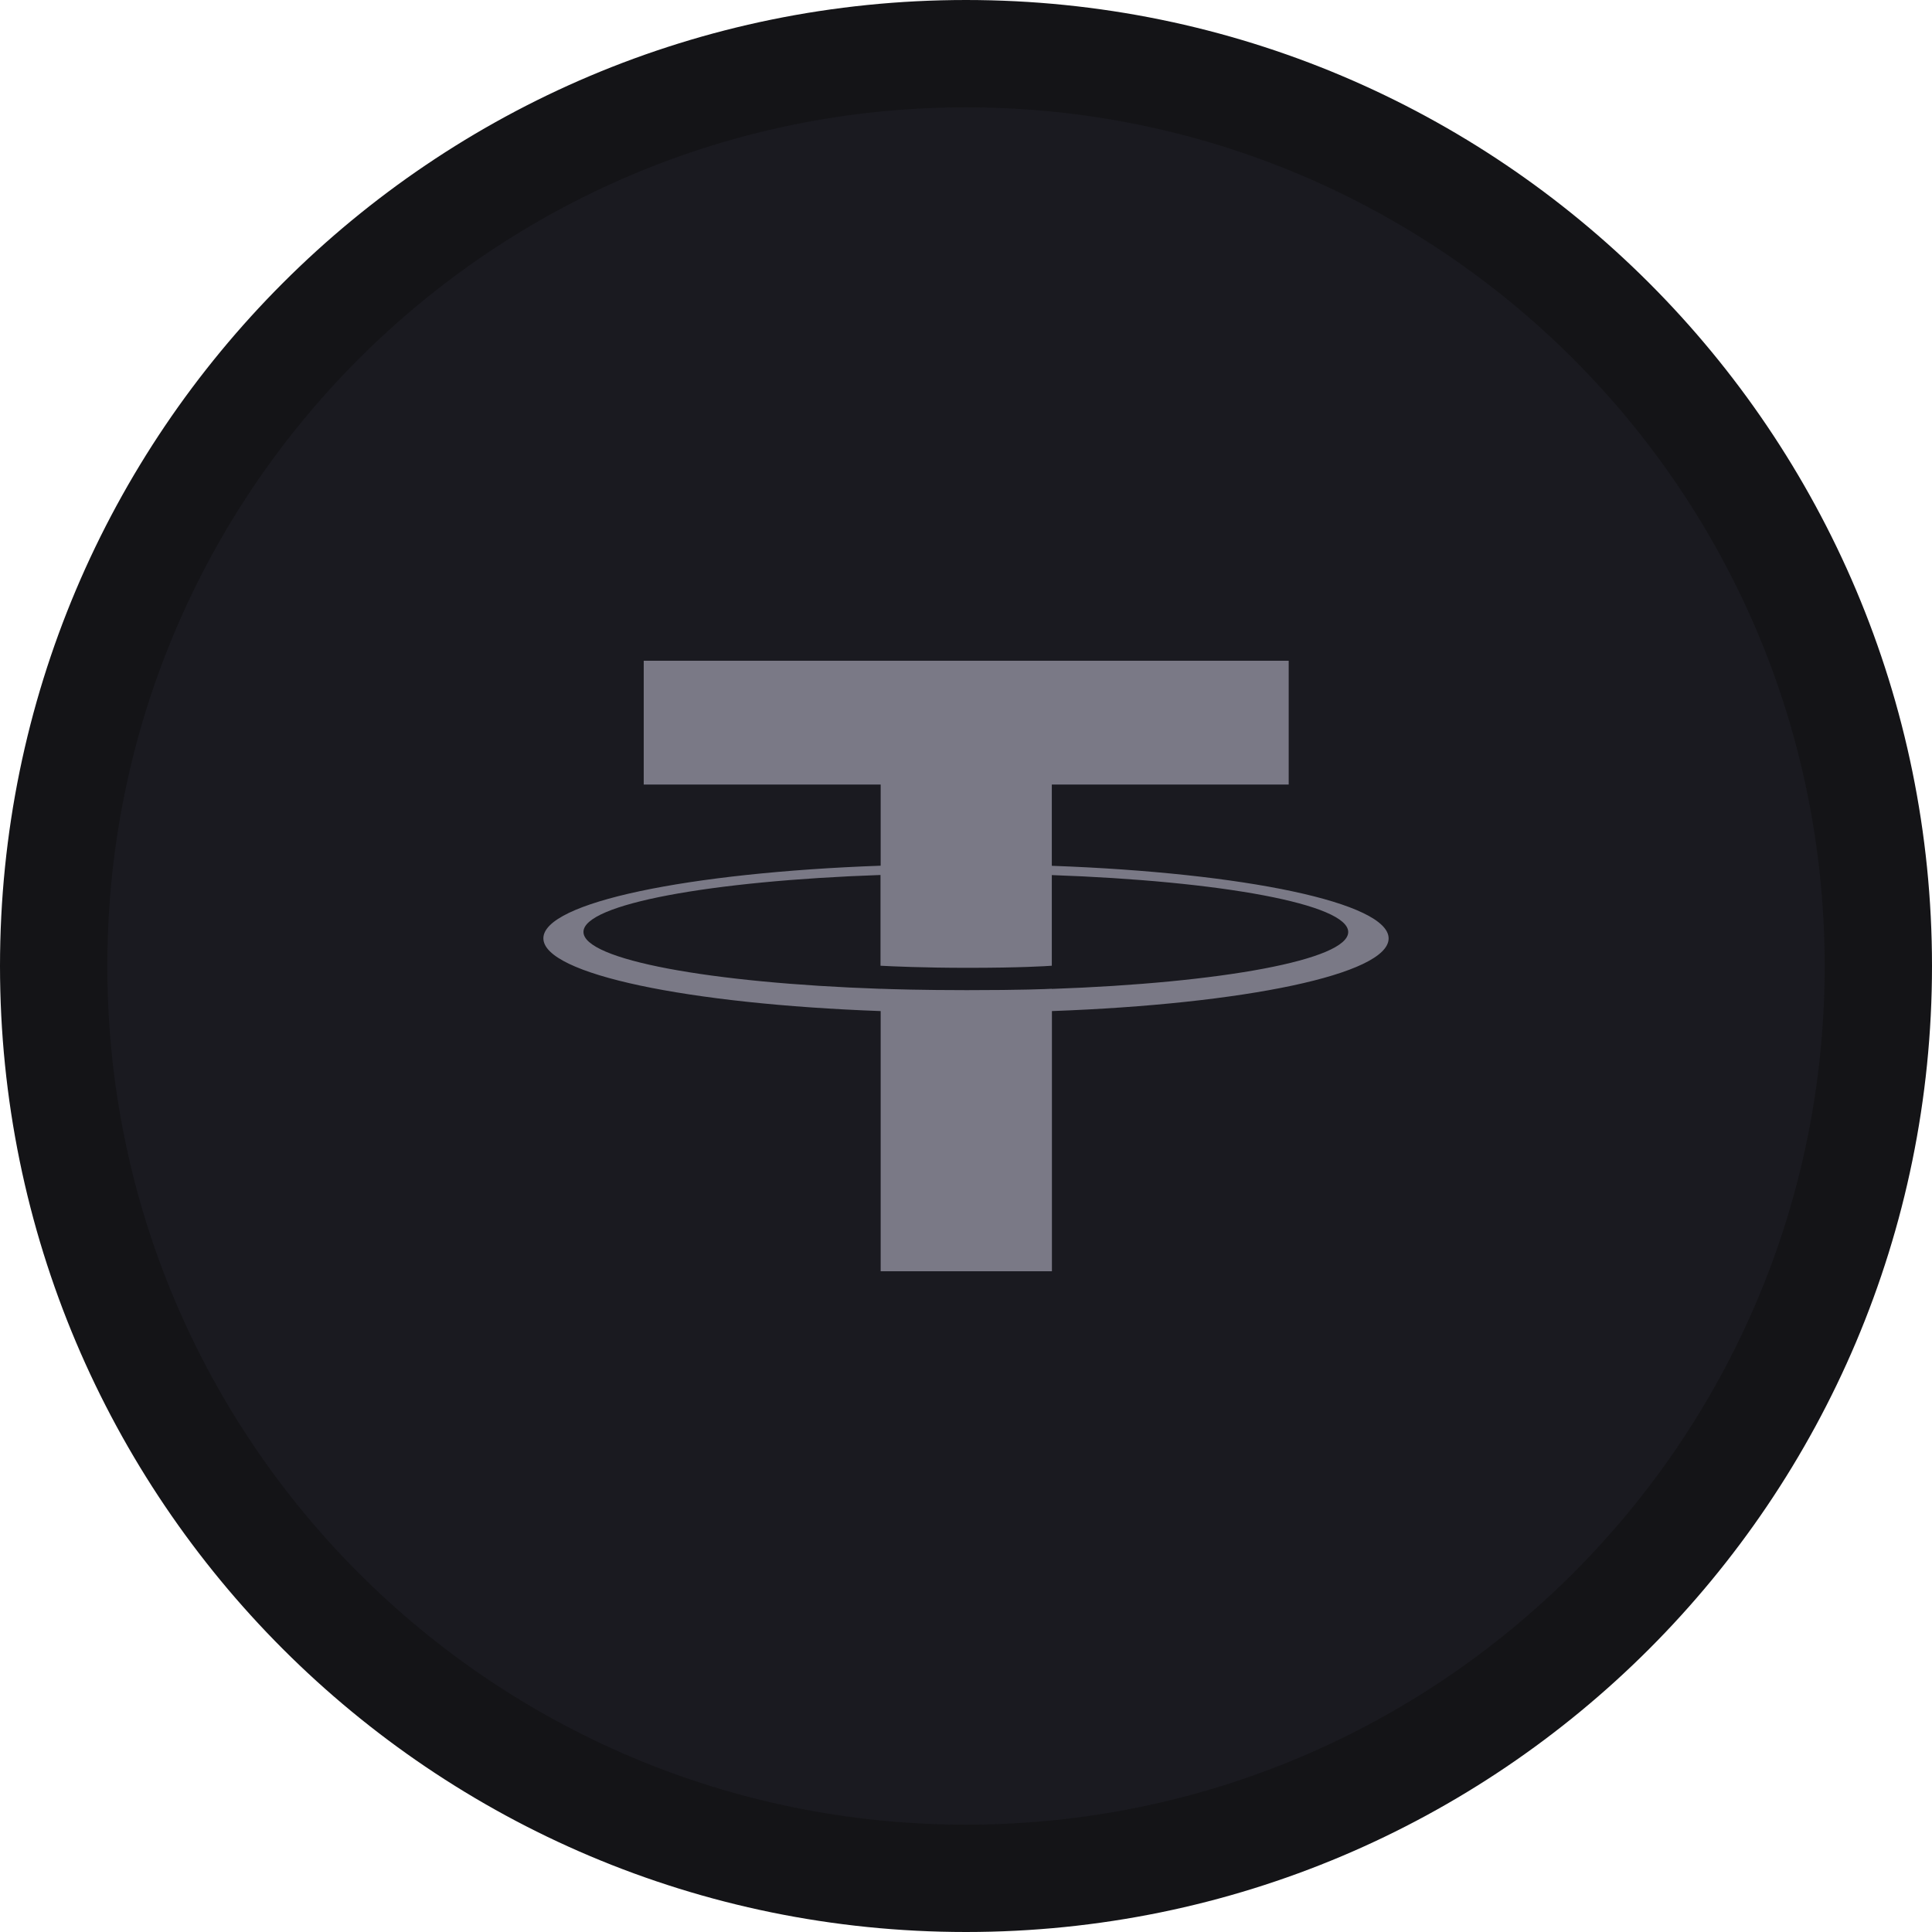
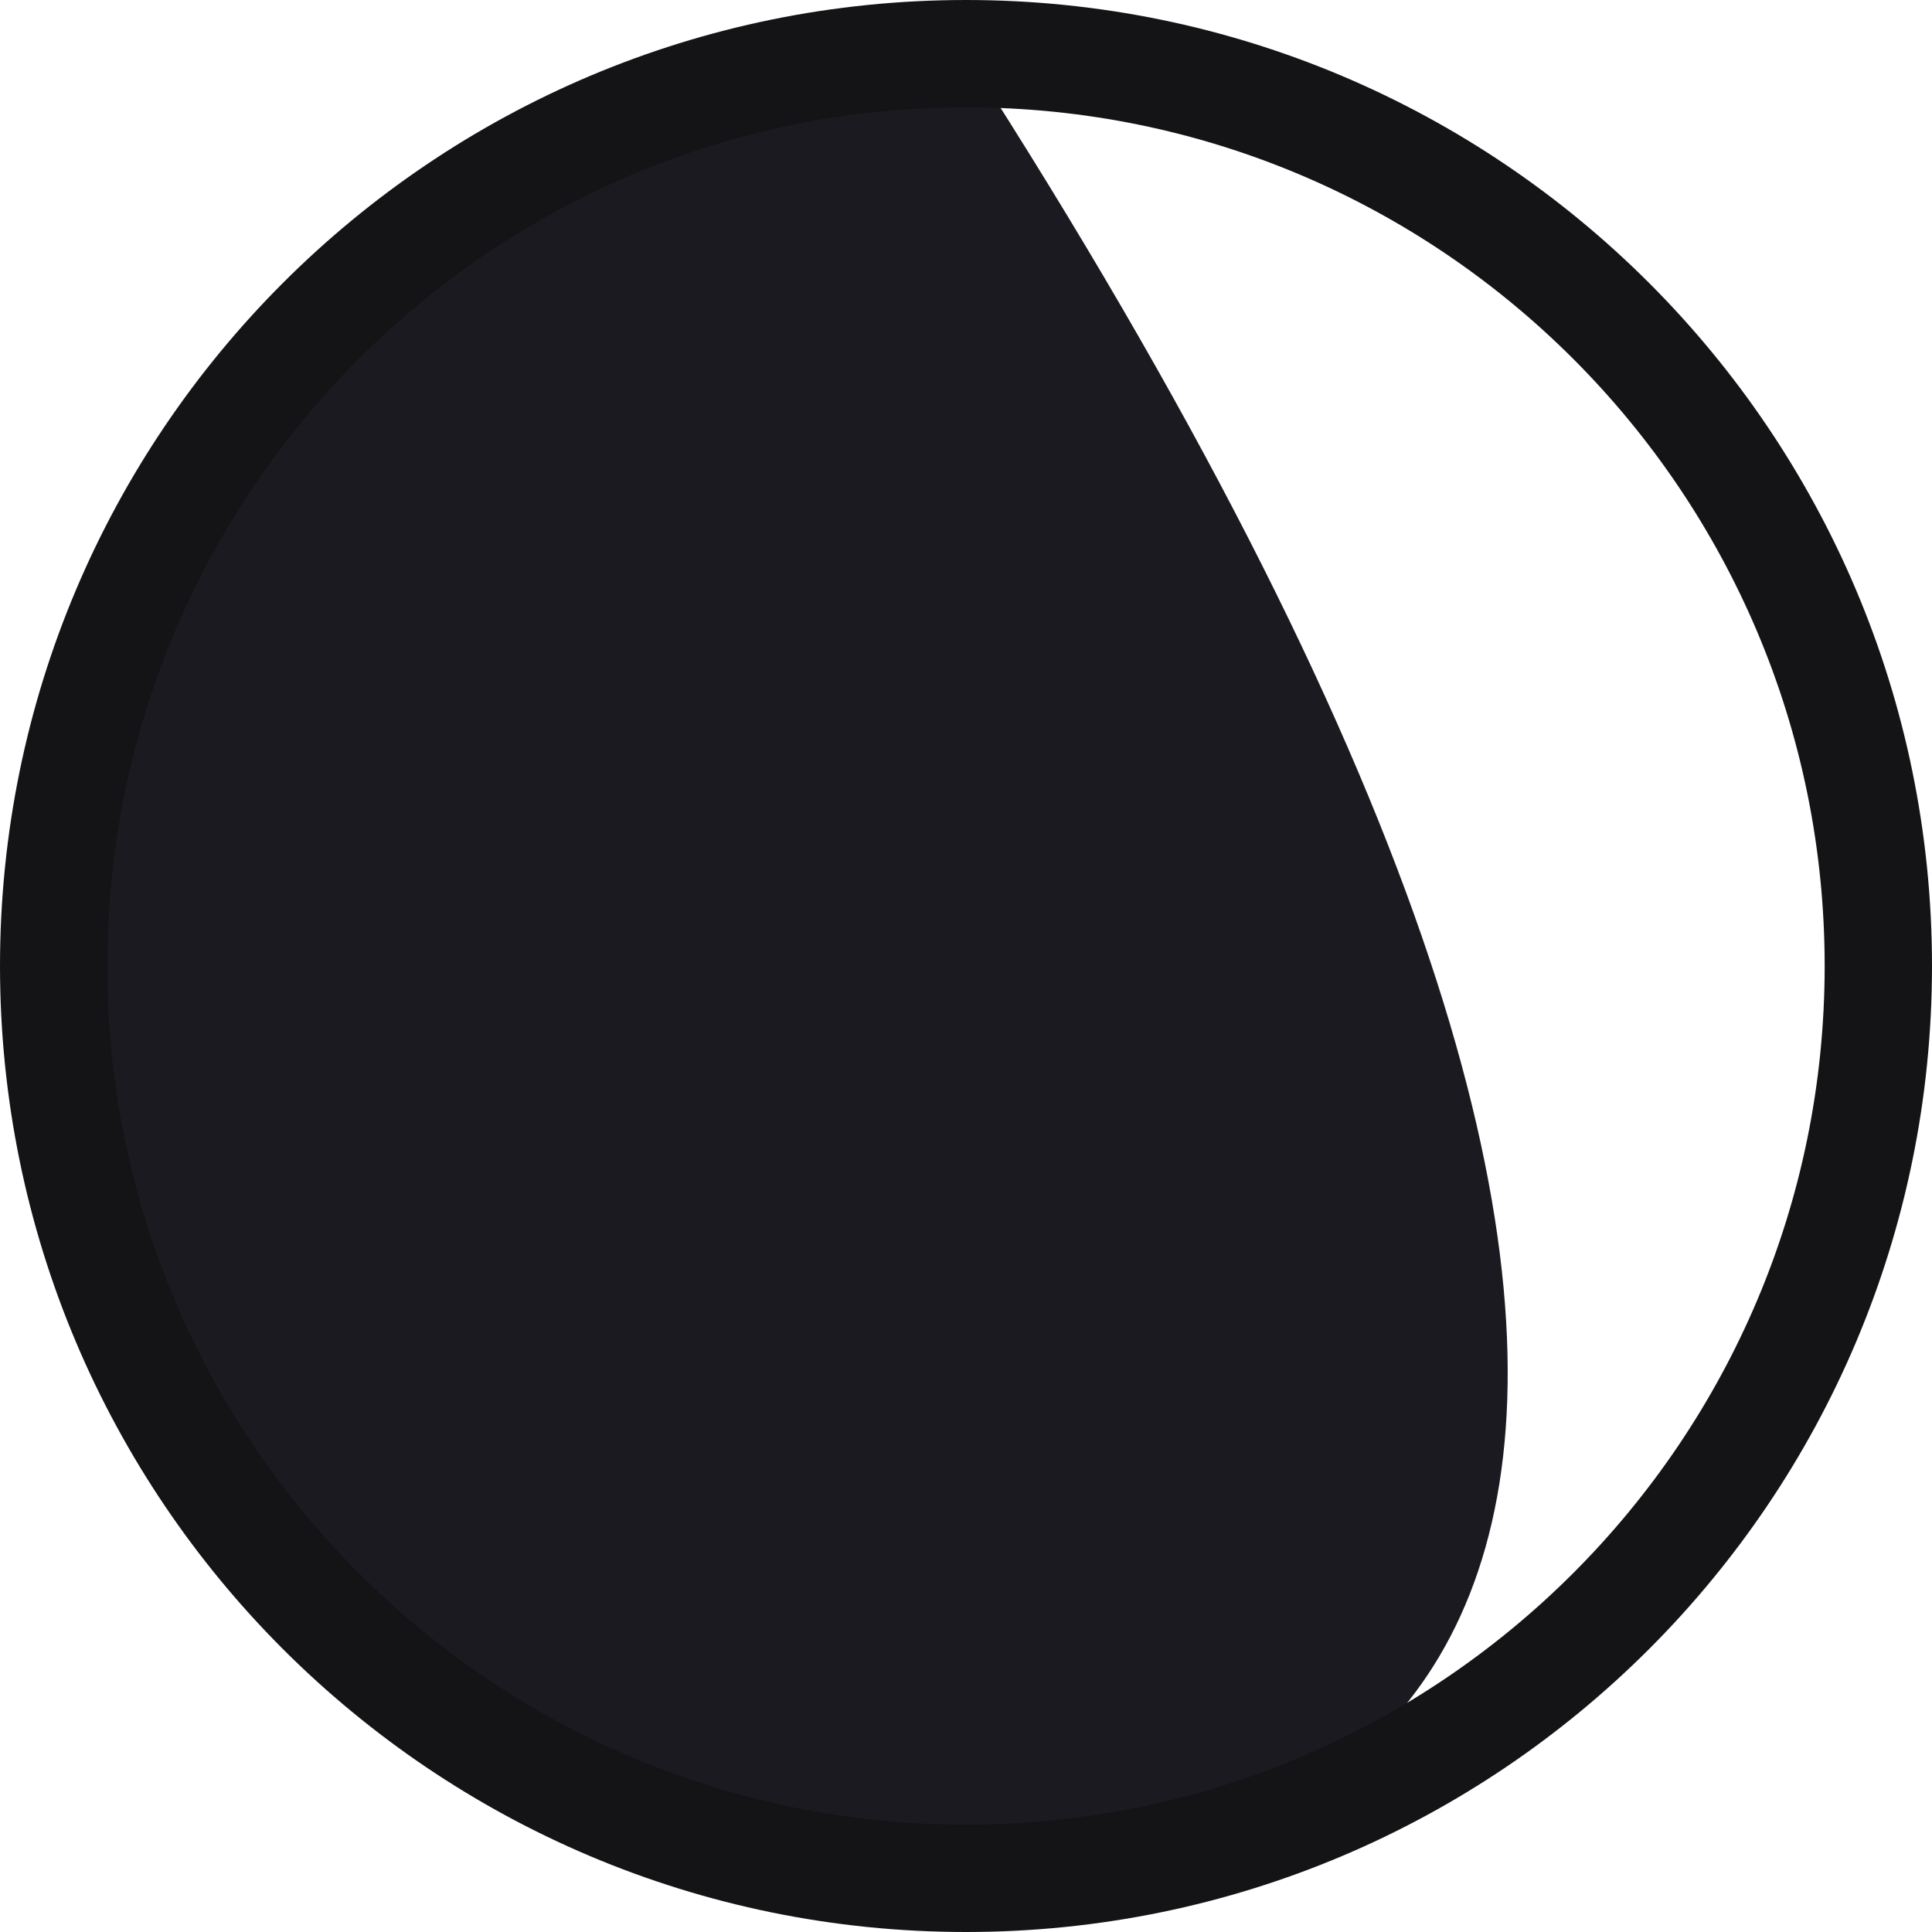
<svg xmlns="http://www.w3.org/2000/svg" width="36" height="36" viewBox="0 0 36 36" fill="none">
-   <path d="M18 1C27.389 1 35 8.611 35 18C35 27.389 27.389 35 18 35C8.611 35 1 27.389 1 18C1 8.611 8.611 1 18 1Z" fill="#1A1A20" />
+   <path d="M18 1C35 27.389 27.389 35 18 35C8.611 35 1 27.389 1 18C1 8.611 8.611 1 18 1Z" fill="#1A1A20" />
  <path d="M18 1C27.389 1 35 8.611 35 18C35 27.389 27.389 35 18 35C8.611 35 1 27.389 1 18C1 8.611 8.611 1 18 1Z" stroke="#141417" stroke-width="2" />
-   <path d="M19.599 18.425V18.424C19.509 18.429 19.046 18.45 18.015 18.45C17.19 18.45 16.612 18.432 16.407 18.424V18.425C13.237 18.316 10.872 17.884 10.872 17.365C10.872 16.848 13.239 16.414 16.407 16.304V17.995C16.614 18.006 17.209 18.034 18.029 18.034C19.014 18.034 19.507 18.002 19.599 17.995V16.306C22.763 16.417 25.122 16.849 25.122 17.367C25.122 17.884 22.761 18.316 19.599 18.427V18.425ZM19.599 16.131V14.619H24.013V12.312H11.995V14.619H16.41V16.131C12.822 16.26 10.125 16.817 10.125 17.484C10.125 18.152 12.824 18.709 16.41 18.84V23.688H19.601V18.84C23.183 18.71 25.875 18.154 25.875 17.486C25.875 16.82 23.183 16.262 19.601 16.133" fill="#DBD9ED" fill-opacity="0.5" />
</svg>